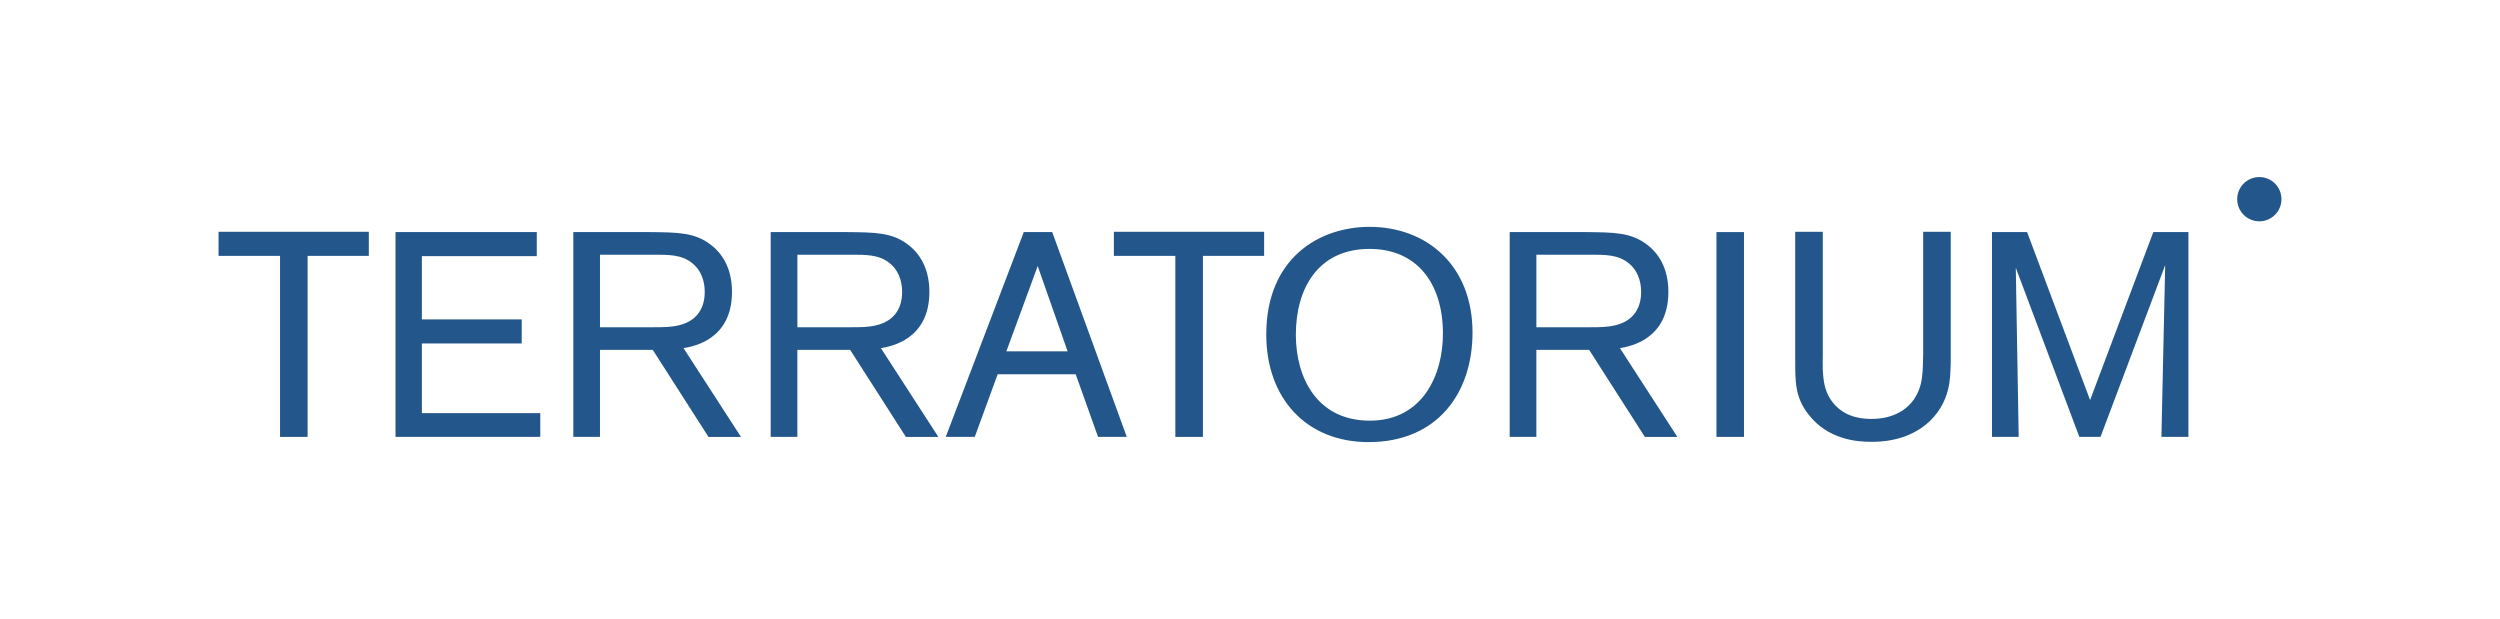
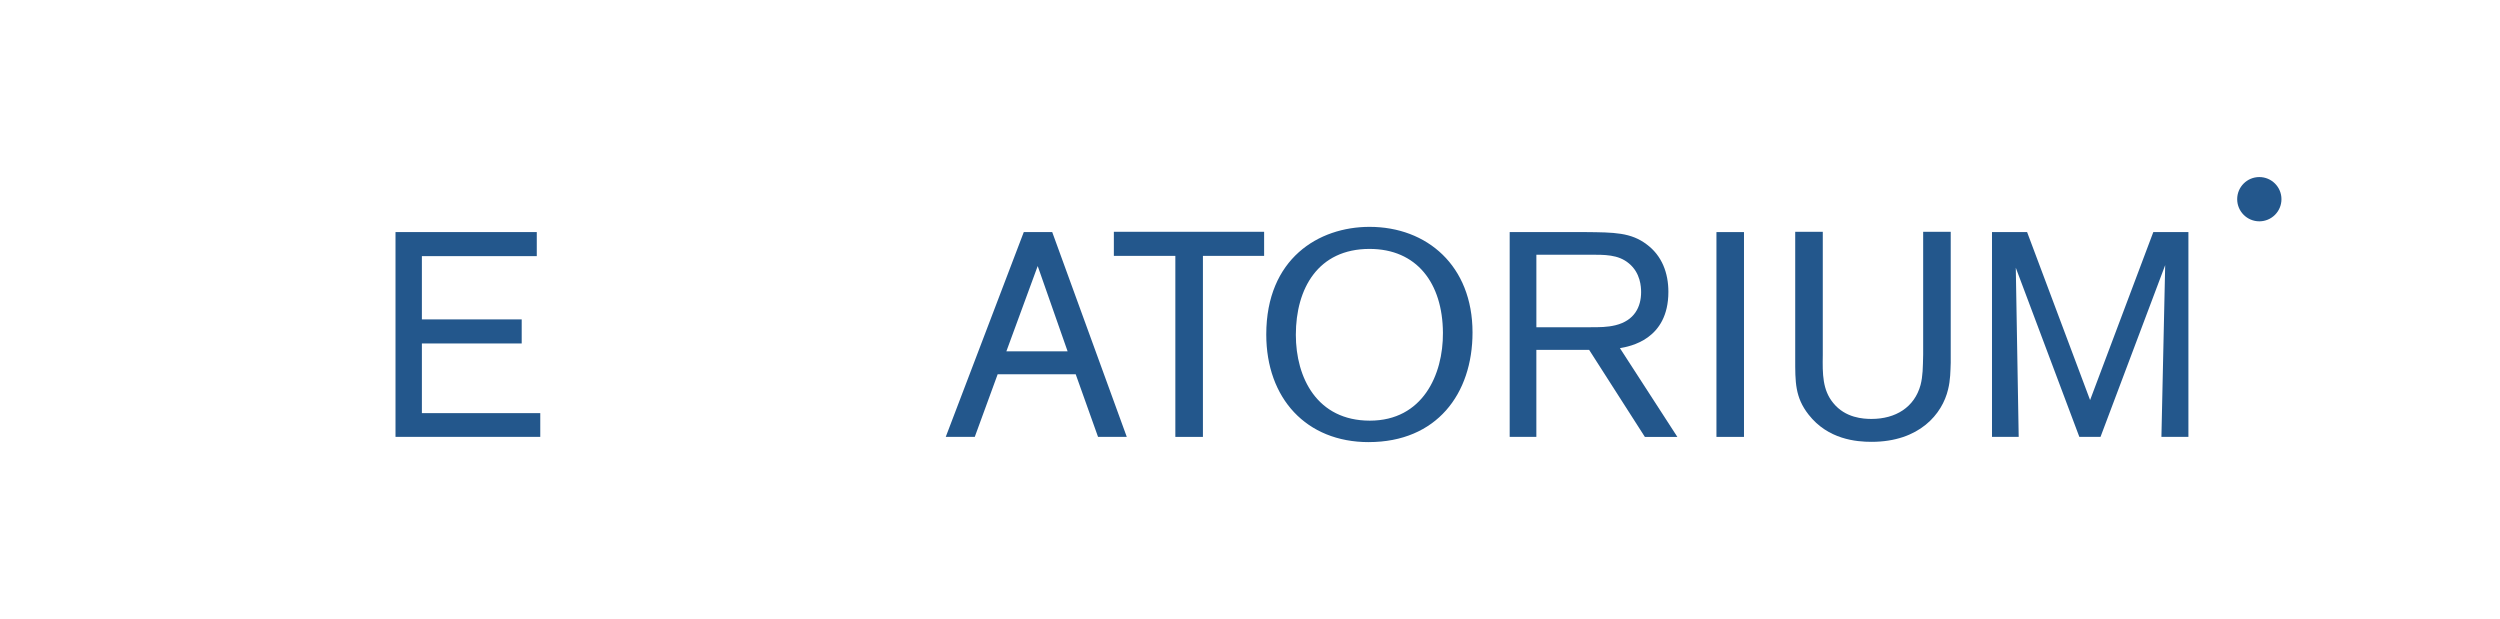
<svg xmlns="http://www.w3.org/2000/svg" id="Layer_1" data-name="Layer 1" version="1.1" viewBox="0 0 1418.86 351.41">
  <defs>
    <style>
      .cls-1 {
        fill: #23578c;
        stroke-width: 0px;
      }
    </style>
  </defs>
  <g>
-     <path class="cls-1" d="M174.58,145.22v102.74h-15.65v-102.74h-34.9v-13.67h85.29v13.67h-34.74Z" />
    <path class="cls-1" d="M239.44,194.95v39.51h67.19v13.5h-82.16v-116.24h80.18v13.66h-65.21v35.9h56.65v13.66h-56.65Z" />
-     <path class="cls-1" d="M340.52,198.57v49.39h-15.14v-116.24h43.14c16.13.16,25.68.16,34.74,7.08,8.56,6.42,12.18,16.12,12.18,26.84,0,27.17-21.9,30.96-27.5,31.95l32.6,50.38h-18.44l-31.62-49.39h-29.97ZM340.52,185.72h30.79c4.94,0,9.55,0,14.16-1.15,10.7-2.64,14.49-10.38,14.49-18.77,0-2.96-.33-10.88-6.91-16.3-6.09-5.11-13.67-4.94-22.56-4.94h-29.97v41.17Z" />
-     <path class="cls-1" d="M452.54,198.57v49.39h-15.15v-116.24h43.14c16.14.16,25.69.16,34.75,7.08,8.55,6.42,12.18,16.12,12.18,26.84,0,27.17-21.91,30.96-27.5,31.95l32.6,50.38h-18.44l-31.61-49.39h-29.97ZM452.54,185.72h30.79c4.94,0,9.55,0,14.17-1.15,10.7-2.64,14.49-10.38,14.49-18.77,0-2.96-.33-10.88-6.91-16.3-6.1-5.11-13.67-4.94-22.56-4.94h-29.97v41.17Z" />
    <path class="cls-1" d="M610.51,212.4h-44.29l-13,35.56h-16.47l44.29-116.24h16.14l42.32,116.24h-16.31l-12.68-35.56ZM605.91,199.39l-16.97-48.4-17.78,48.4h34.75Z" />
    <path class="cls-1" d="M682.71,145.22v102.74h-15.65v-102.74h-34.9v-13.67h85.28v13.67h-34.74Z" />
    <path class="cls-1" d="M776.79,250.92c-35.41,0-58.13-24.85-58.13-61.08,0-43.14,29.8-61.09,58.61-61.09,32.61,0,58.45,22.06,58.45,59.93,0,34.91-20.41,62.23-58.94,62.23ZM777.27,141.27c-29.3,0-41.82,22.57-41.82,48.73,0,24.37,12.02,48.74,41.99,48.74s41.66-26.02,41.49-49.88c-.17-28.17-14.82-47.59-41.66-47.59Z" />
    <path class="cls-1" d="M871.95,198.57v49.39h-15.14v-116.24h43.14c16.13.16,25.68.16,34.75,7.08,8.56,6.42,12.18,16.12,12.18,26.84,0,27.17-21.9,30.96-27.5,31.95l32.6,50.38h-18.44l-31.62-49.39h-29.97ZM871.95,185.72h30.79c4.94,0,9.55,0,14.17-1.15,10.7-2.64,14.49-10.38,14.49-18.77,0-2.96-.33-10.88-6.91-16.3-6.1-5.11-13.68-4.94-22.56-4.94h-29.97v41.17Z" />
    <path class="cls-1" d="M989.79,131.72v116.24h-15.63v-116.24h15.63Z" />
    <path class="cls-1" d="M1107.12,131.55v74.27c-.17,4.77-.17,9.87-1.49,15.15-3.29,13.99-16.29,29.79-43.46,29.79-8.56,0-24.7-1.32-35.73-15.47-7.74-9.88-7.58-18.6-7.58-31.62v-72.12h15.65v69.99c-.18,10.69-.18,19.75,5.92,27.16,6.91,8.56,17.13,9.06,21.74,9.06,13.66,0,24.37-6.59,27.83-19.27,1.31-5.09,1.31-9.87,1.48-17.29v-69.65h15.64Z" />
    <path class="cls-1" d="M1242.02,131.72v116.24h-15.32l2.14-97.48-36.71,97.48h-12.01l-36.07-96,1.65,96h-15.15v-116.24h19.92l35.75,95.34,35.88-95.34h19.94Z" />
  </g>
  <path class="cls-1" d="M1294.83,113.04c0,6.95-5.63,12.57-12.56,12.57s-12.57-5.62-12.57-12.57,5.63-12.55,12.57-12.55,12.56,5.63,12.56,12.55Z" />
</svg>